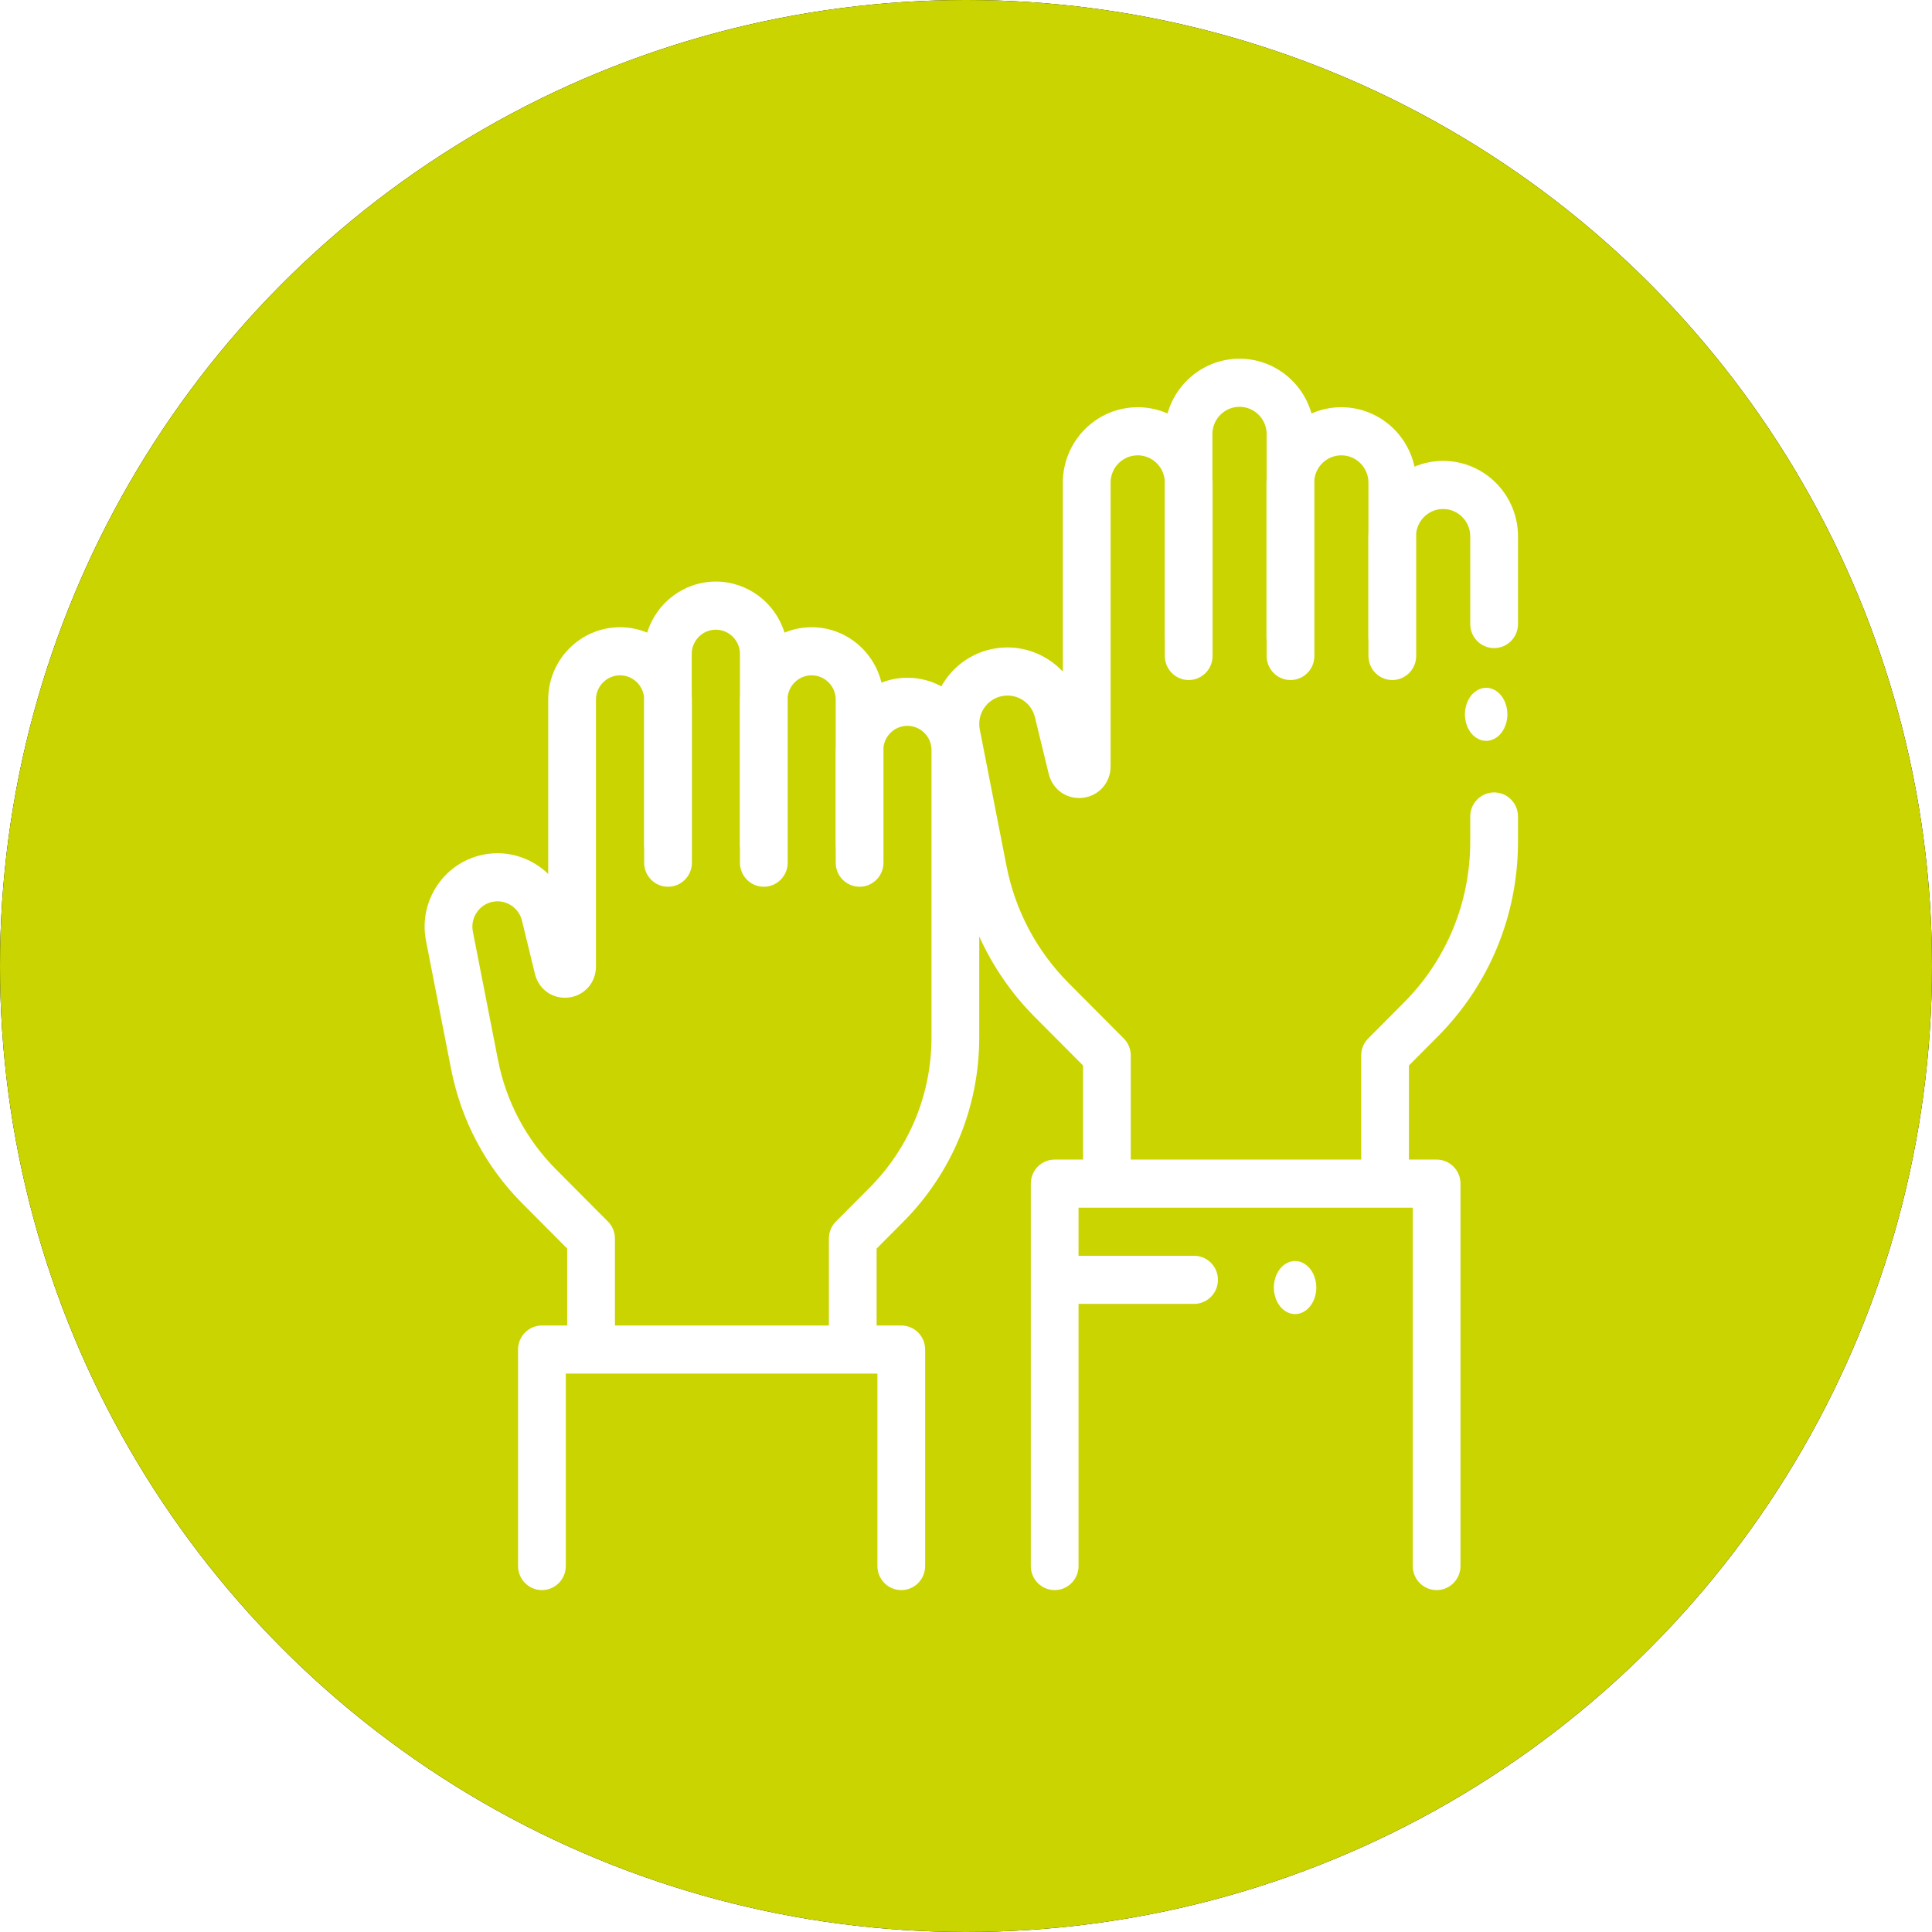
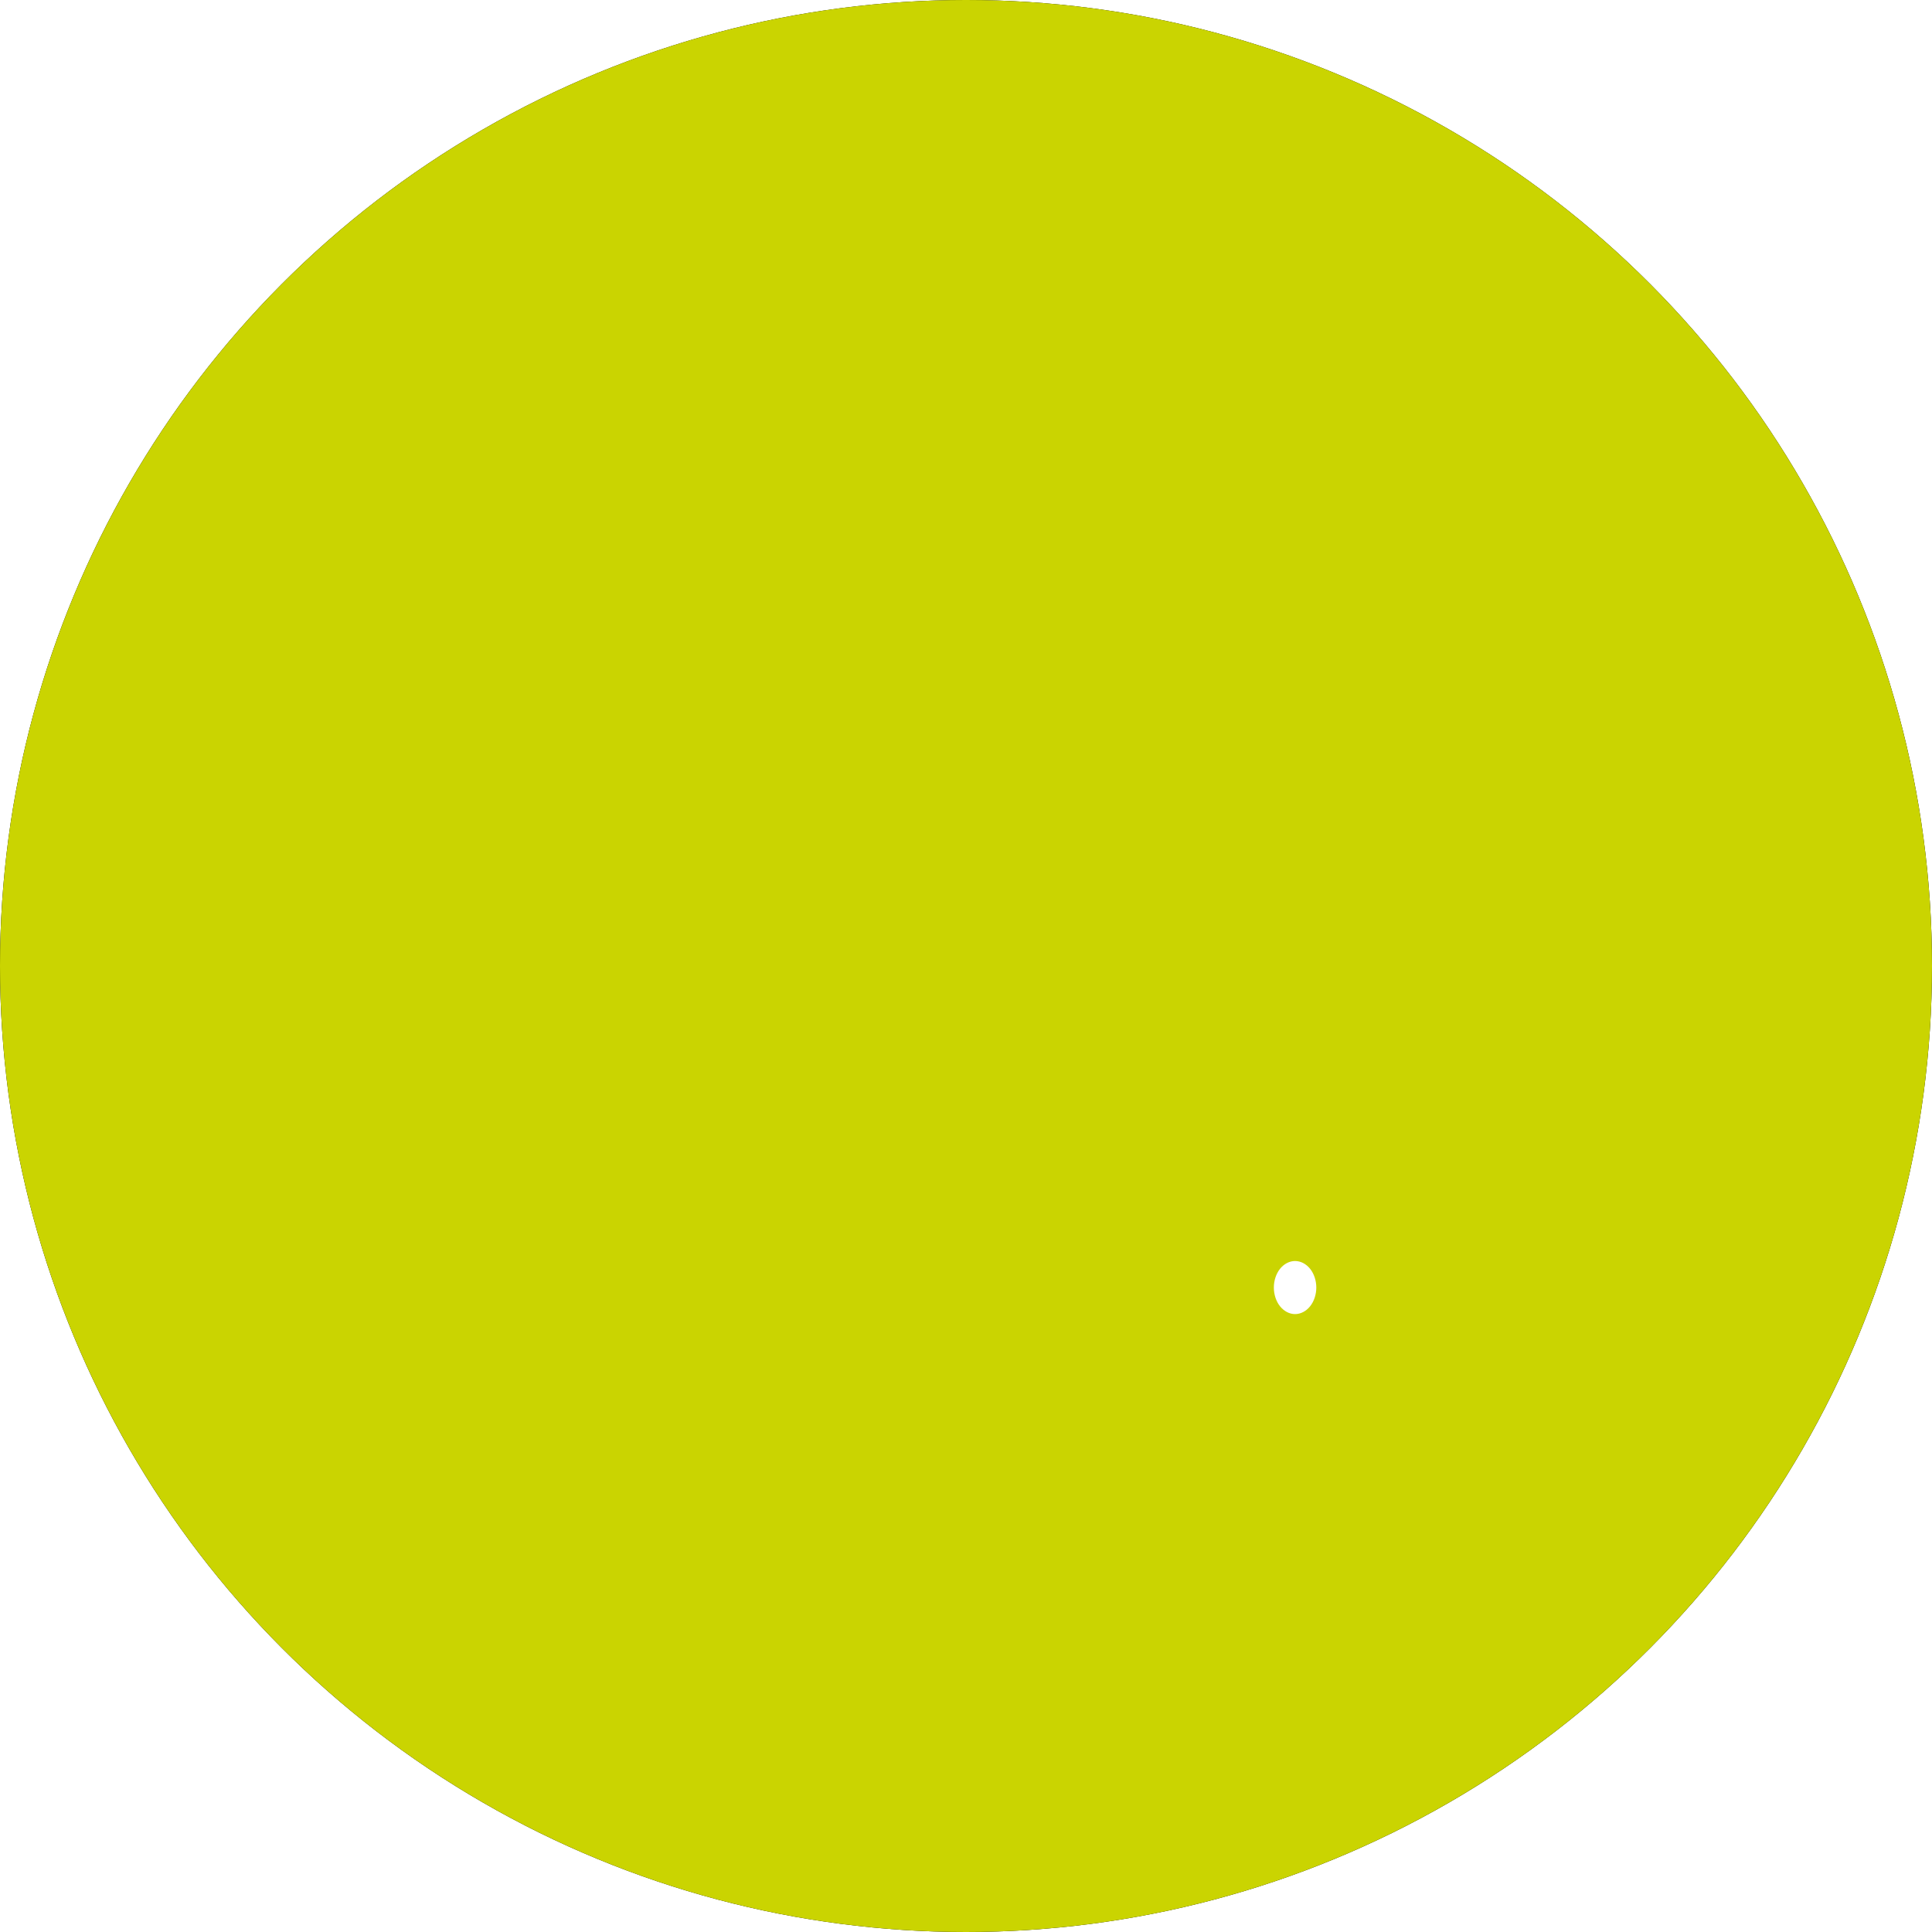
<svg xmlns="http://www.w3.org/2000/svg" xmlns:xlink="http://www.w3.org/1999/xlink" width="182px" height="182px" viewBox="0 0 182 182" version="1.1">
  <title>picto-avantage-ecologique</title>
  <defs>
    <circle id="path-1" cx="91" cy="91" r="91" />
    <filter x="-23.9%" y="-23.9%" width="147.8%" height="147.8%" filterUnits="objectBoundingBox" id="filter-2">
      <feOffset dx="0" dy="0" in="SourceAlpha" result="shadowOffsetOuter1" />
      <feGaussianBlur stdDeviation="14.5" in="shadowOffsetOuter1" result="shadowBlurOuter1" />
      <feColorMatrix values="0 0 0 0 1   0 0 0 0 1   0 0 0 0 1  0 0 0 0.299 0" type="matrix" in="shadowBlurOuter1" />
    </filter>
  </defs>
  <g id="picto-avantage-ecologique" stroke="none" stroke-width="1" fill="none" fill-rule="evenodd">
    <g id="picto">
      <g id="Oval">
        <use fill="black" fill-opacity="1" filter="url(#filter-2)" xlink:href="#path-1" />
        <use fill="#CAD401" fill-rule="evenodd" xlink:href="#path-1" />
      </g>
      <g id="benevole" transform="translate(40, 33)" fill="#FFFFFF" fill-rule="nonzero">
-         <path d="M103,17.523 C103,13.606 99.836,10.418 95.947,10.418 C94.991,10.418 94.08,10.612 93.248,10.96 C92.561,7.764 89.733,5.362 86.357,5.362 C85.359,5.362 84.409,5.572 83.548,5.951 C82.706,2.976 79.985,0.791 76.766,0.791 C73.547,0.791 70.827,2.976 69.984,5.951 C69.123,5.572 68.174,5.362 67.176,5.362 C63.287,5.362 60.124,8.549 60.124,12.467 L60.124,30.268 C58.517,28.552 56.114,27.665 53.666,28.099 C51.757,28.439 50.101,29.514 49.004,31.125 C48.887,31.298 48.779,31.476 48.678,31.656 C47.724,31.138 46.635,30.845 45.479,30.845 C44.617,30.845 43.794,31.01 43.035,31.307 C42.318,28.316 39.642,26.087 36.457,26.087 C35.553,26.087 34.69,26.268 33.901,26.594 C33.047,23.813 30.471,21.787 27.434,21.787 C24.397,21.787 21.821,23.813 20.967,26.594 C20.178,26.268 19.315,26.087 18.411,26.087 C14.679,26.087 11.643,29.146 11.643,32.906 L11.643,49.327 C10.108,47.837 7.913,47.085 5.677,47.482 C3.846,47.808 2.257,48.839 1.205,50.385 C0.154,51.931 -0.228,53.796 0.132,55.635 L2.498,67.725 C3.44,72.537 5.76,76.91 9.207,80.372 L13.432,84.617 L13.432,91.865 L11.051,91.865 C9.809,91.865 8.802,92.879 8.802,94.131 L8.802,114.525 C8.802,115.776 9.809,116.791 11.051,116.791 C12.292,116.791 13.3,115.776 13.3,114.525 L13.3,96.396 L42.654,96.396 L42.654,114.525 C42.654,115.776 43.661,116.791 44.903,116.791 C46.145,116.791 47.152,115.776 47.152,114.525 L47.152,94.131 C47.152,92.879 46.145,91.865 44.903,91.865 L42.581,91.865 L42.581,84.617 L45.079,82.109 C49.702,77.464 52.248,71.283 52.248,64.706 L52.248,55.22 C53.521,58.03 55.287,60.601 57.493,62.817 L62.026,67.371 L62.026,76.236 L59.353,76.236 C58.111,76.236 57.105,77.25 57.105,78.502 L57.105,114.525 C57.105,115.776 58.111,116.791 59.353,116.791 C60.595,116.791 61.602,115.776 61.602,114.525 L61.602,89.83 L72.485,89.83 C73.727,89.83 74.734,88.815 74.734,87.564 C74.734,86.313 73.727,85.298 72.485,85.298 L61.602,85.298 L61.602,80.767 L93.086,80.767 L93.086,114.525 C93.086,115.776 94.093,116.791 95.335,116.791 C96.576,116.791 97.583,115.776 97.583,114.525 L97.583,78.502 C97.583,77.25 96.576,76.236 95.335,76.236 L92.725,76.236 L92.725,67.371 L95.421,64.663 C100.308,59.753 103,53.219 103,46.267 L103,43.914 C103,42.662 101.992,41.648 100.75,41.648 C99.509,41.648 98.501,42.662 98.501,43.914 L98.501,46.267 C98.501,52.007 96.28,57.401 92.245,61.454 L88.889,64.826 C88.465,65.251 88.227,65.829 88.227,66.431 L88.227,76.236 L66.523,76.236 L66.523,66.431 C66.523,65.828 66.285,65.251 65.862,64.826 L60.668,59.609 C57.661,56.587 55.636,52.77 54.814,48.571 L52.299,35.72 C52.159,35.008 52.306,34.286 52.714,33.686 C53.122,33.088 53.737,32.688 54.447,32.562 C55.824,32.317 57.161,33.197 57.493,34.563 L58.793,39.904 C59.154,41.39 60.51,42.336 62.019,42.152 C63.527,41.969 64.621,40.725 64.621,39.195 L64.621,12.467 C64.621,11.047 65.767,9.893 67.176,9.893 C68.488,9.893 69.571,10.895 69.714,12.18 L69.714,27.074 C69.714,27.164 69.72,27.252 69.73,27.34 L69.73,28.795 C69.73,30.046 70.737,31.061 71.979,31.061 C73.221,31.061 74.228,30.046 74.228,28.795 L74.228,12.467 C74.228,12.31 74.221,12.154 74.211,11.999 L74.211,7.895 C74.211,6.477 75.358,5.322 76.766,5.322 C78.175,5.322 79.321,6.477 79.321,7.895 L79.321,11.999 C79.311,12.154 79.304,12.31 79.304,12.467 L79.304,27.074 C79.304,27.164 79.311,27.252 79.321,27.34 L79.321,28.795 C79.321,30.046 80.328,31.061 81.569,31.061 C82.811,31.061 83.818,30.046 83.818,28.795 L83.818,12.18 C83.96,10.895 85.044,9.893 86.356,9.893 C87.765,9.893 88.911,11.047 88.911,12.467 L88.911,17.056 C88.901,17.211 88.894,17.366 88.894,17.523 L88.894,27.074 C88.894,27.164 88.901,27.252 88.911,27.34 L88.911,28.795 C88.911,30.046 89.918,31.061 91.159,31.061 C92.402,31.061 93.408,30.046 93.408,28.795 L93.408,17.236 C93.551,15.952 94.635,14.949 95.946,14.949 C97.355,14.949 98.501,16.104 98.501,17.523 L98.501,25.788 C98.501,27.039 99.508,28.053 100.75,28.053 C101.992,28.053 103,27.039 103,25.788 L103,17.523 L103,17.523 Z M47.75,64.706 C47.75,70.071 45.673,75.112 41.903,78.9 L38.745,82.073 C38.321,82.497 38.083,83.074 38.083,83.677 L38.083,91.865 L17.93,91.865 L17.93,83.677 C17.93,83.074 17.692,82.497 17.269,82.073 L12.383,77.164 C9.572,74.339 7.679,70.773 6.912,66.848 L4.545,54.758 C4.421,54.123 4.552,53.48 4.916,52.946 C5.279,52.412 5.827,52.057 6.458,51.944 C7.686,51.727 8.876,52.511 9.172,53.727 L10.395,58.753 C10.751,60.217 12.087,61.148 13.576,60.968 C15.062,60.787 16.141,59.561 16.141,58.052 L16.141,32.906 C16.141,31.645 17.16,30.618 18.411,30.618 C19.575,30.618 20.537,31.507 20.666,32.646 L20.666,46.648 C20.666,46.737 20.672,46.823 20.681,46.908 L20.681,48.269 C20.681,49.52 21.689,50.534 22.93,50.534 C24.172,50.534 25.179,49.52 25.179,48.269 L25.179,32.906 C25.179,32.757 25.173,32.61 25.163,32.463 L25.163,28.606 C25.163,27.344 26.182,26.319 27.434,26.319 C28.687,26.319 29.705,27.344 29.705,28.606 L29.705,32.461 C29.695,32.608 29.689,32.756 29.689,32.906 L29.689,46.648 C29.689,46.737 29.695,46.823 29.705,46.909 L29.705,48.269 C29.705,49.519 30.711,50.534 31.954,50.534 C33.196,50.534 34.202,49.519 34.202,48.269 L34.202,32.644 C34.332,31.506 35.293,30.618 36.457,30.618 C37.709,30.618 38.727,31.645 38.727,32.906 L38.727,37.218 C38.718,37.365 38.712,37.514 38.712,37.664 L38.712,46.648 C38.712,46.737 38.718,46.823 38.727,46.909 L38.727,48.269 C38.727,49.519 39.735,50.534 40.976,50.534 C42.218,50.534 43.225,49.519 43.225,48.269 L43.225,37.402 C43.355,36.264 44.316,35.376 45.48,35.376 C46.732,35.376 47.75,36.402 47.75,37.664 L47.75,64.706 Z" id="Shape" />
-         <path d="M100,31.791 C99.473,31.791 98.958,32.058 98.586,32.524 C98.213,32.989 98,33.633 98,34.291 C98,34.951 98.213,35.593 98.586,36.061 C98.959,36.526 99.473,36.791 100,36.791 C100.526,36.791 101.041,36.526 101.413,36.061 C101.787,35.593 102,34.951 102,34.291 C102,33.633 101.787,32.989 101.413,32.524 C101.041,32.058 100.527,31.791 100,31.791 Z" id="Path" />
        <path d="M81.998,85.791 C81.473,85.791 80.959,86.058 80.584,86.523 C80.213,86.988 80,87.633 80,88.291 C80,88.948 80.213,89.593 80.584,90.058 C80.959,90.523 81.473,90.791 81.998,90.791 C82.527,90.791 83.041,90.523 83.414,90.058 C83.787,89.593 84,88.948 84,88.291 C84,87.633 83.787,86.988 83.414,86.523 C83.041,86.058 82.527,85.791 81.998,85.791 Z" id="Path" />
      </g>
    </g>
  </g>
</svg>